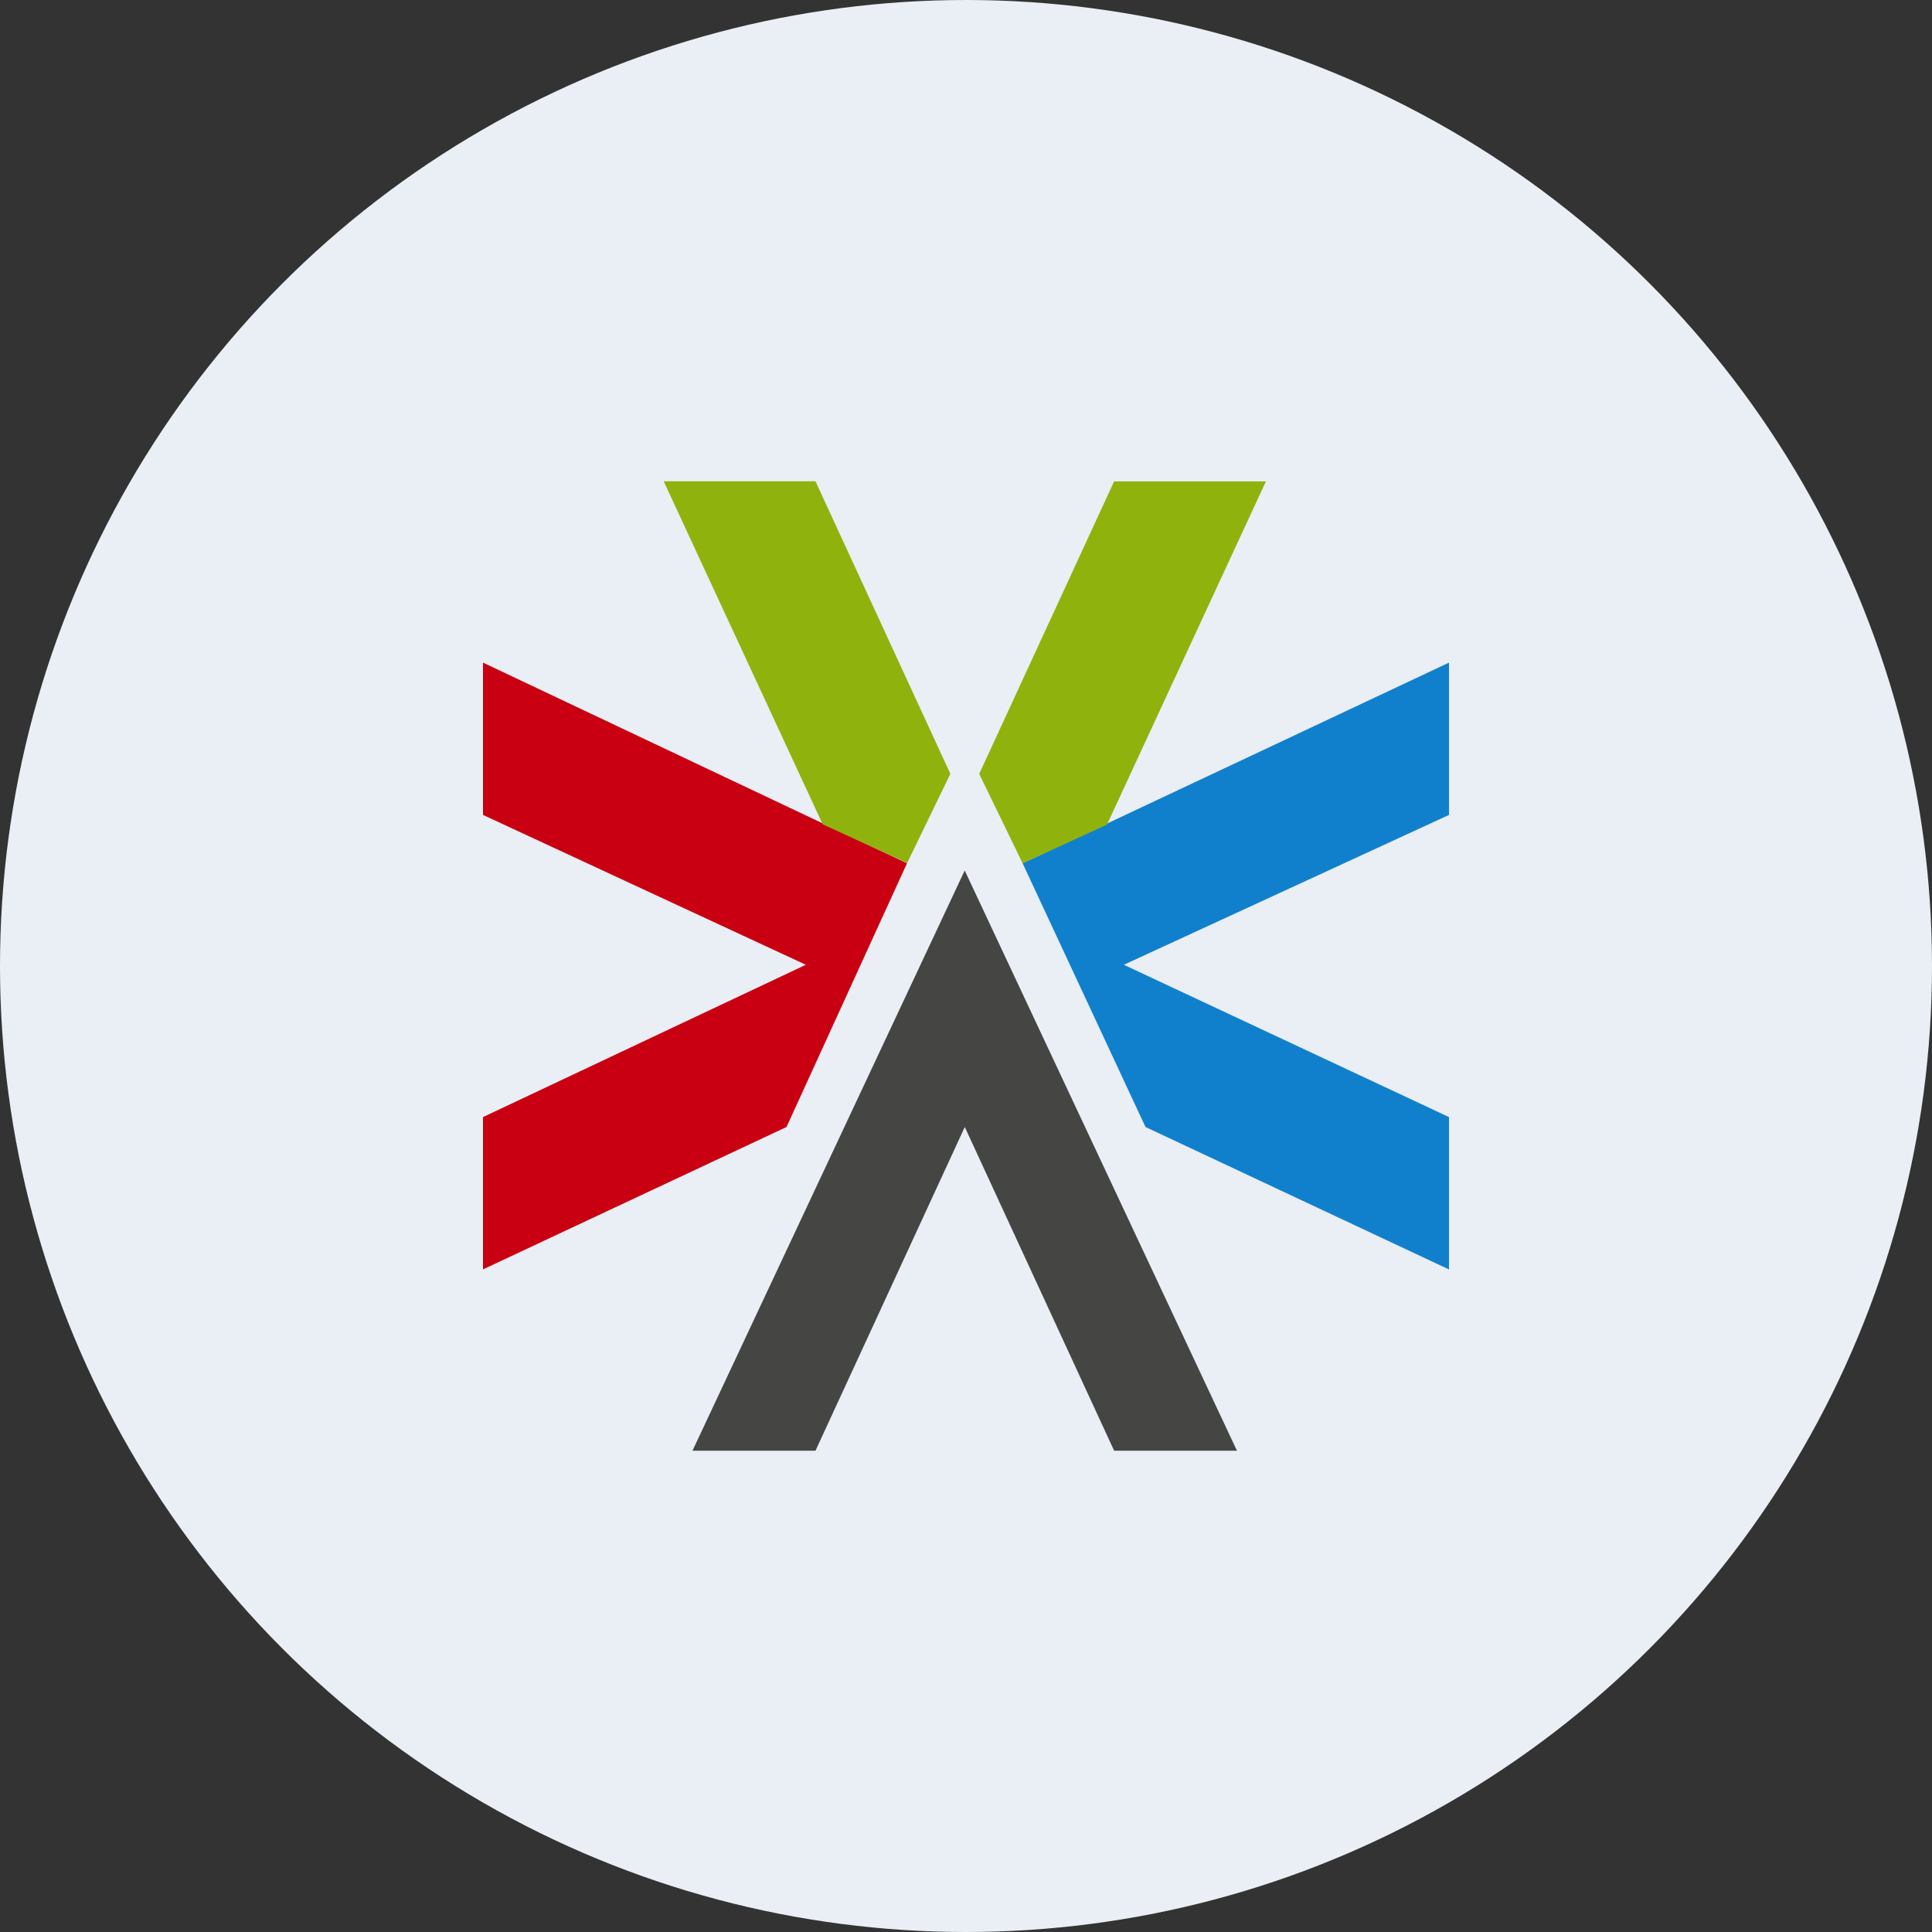
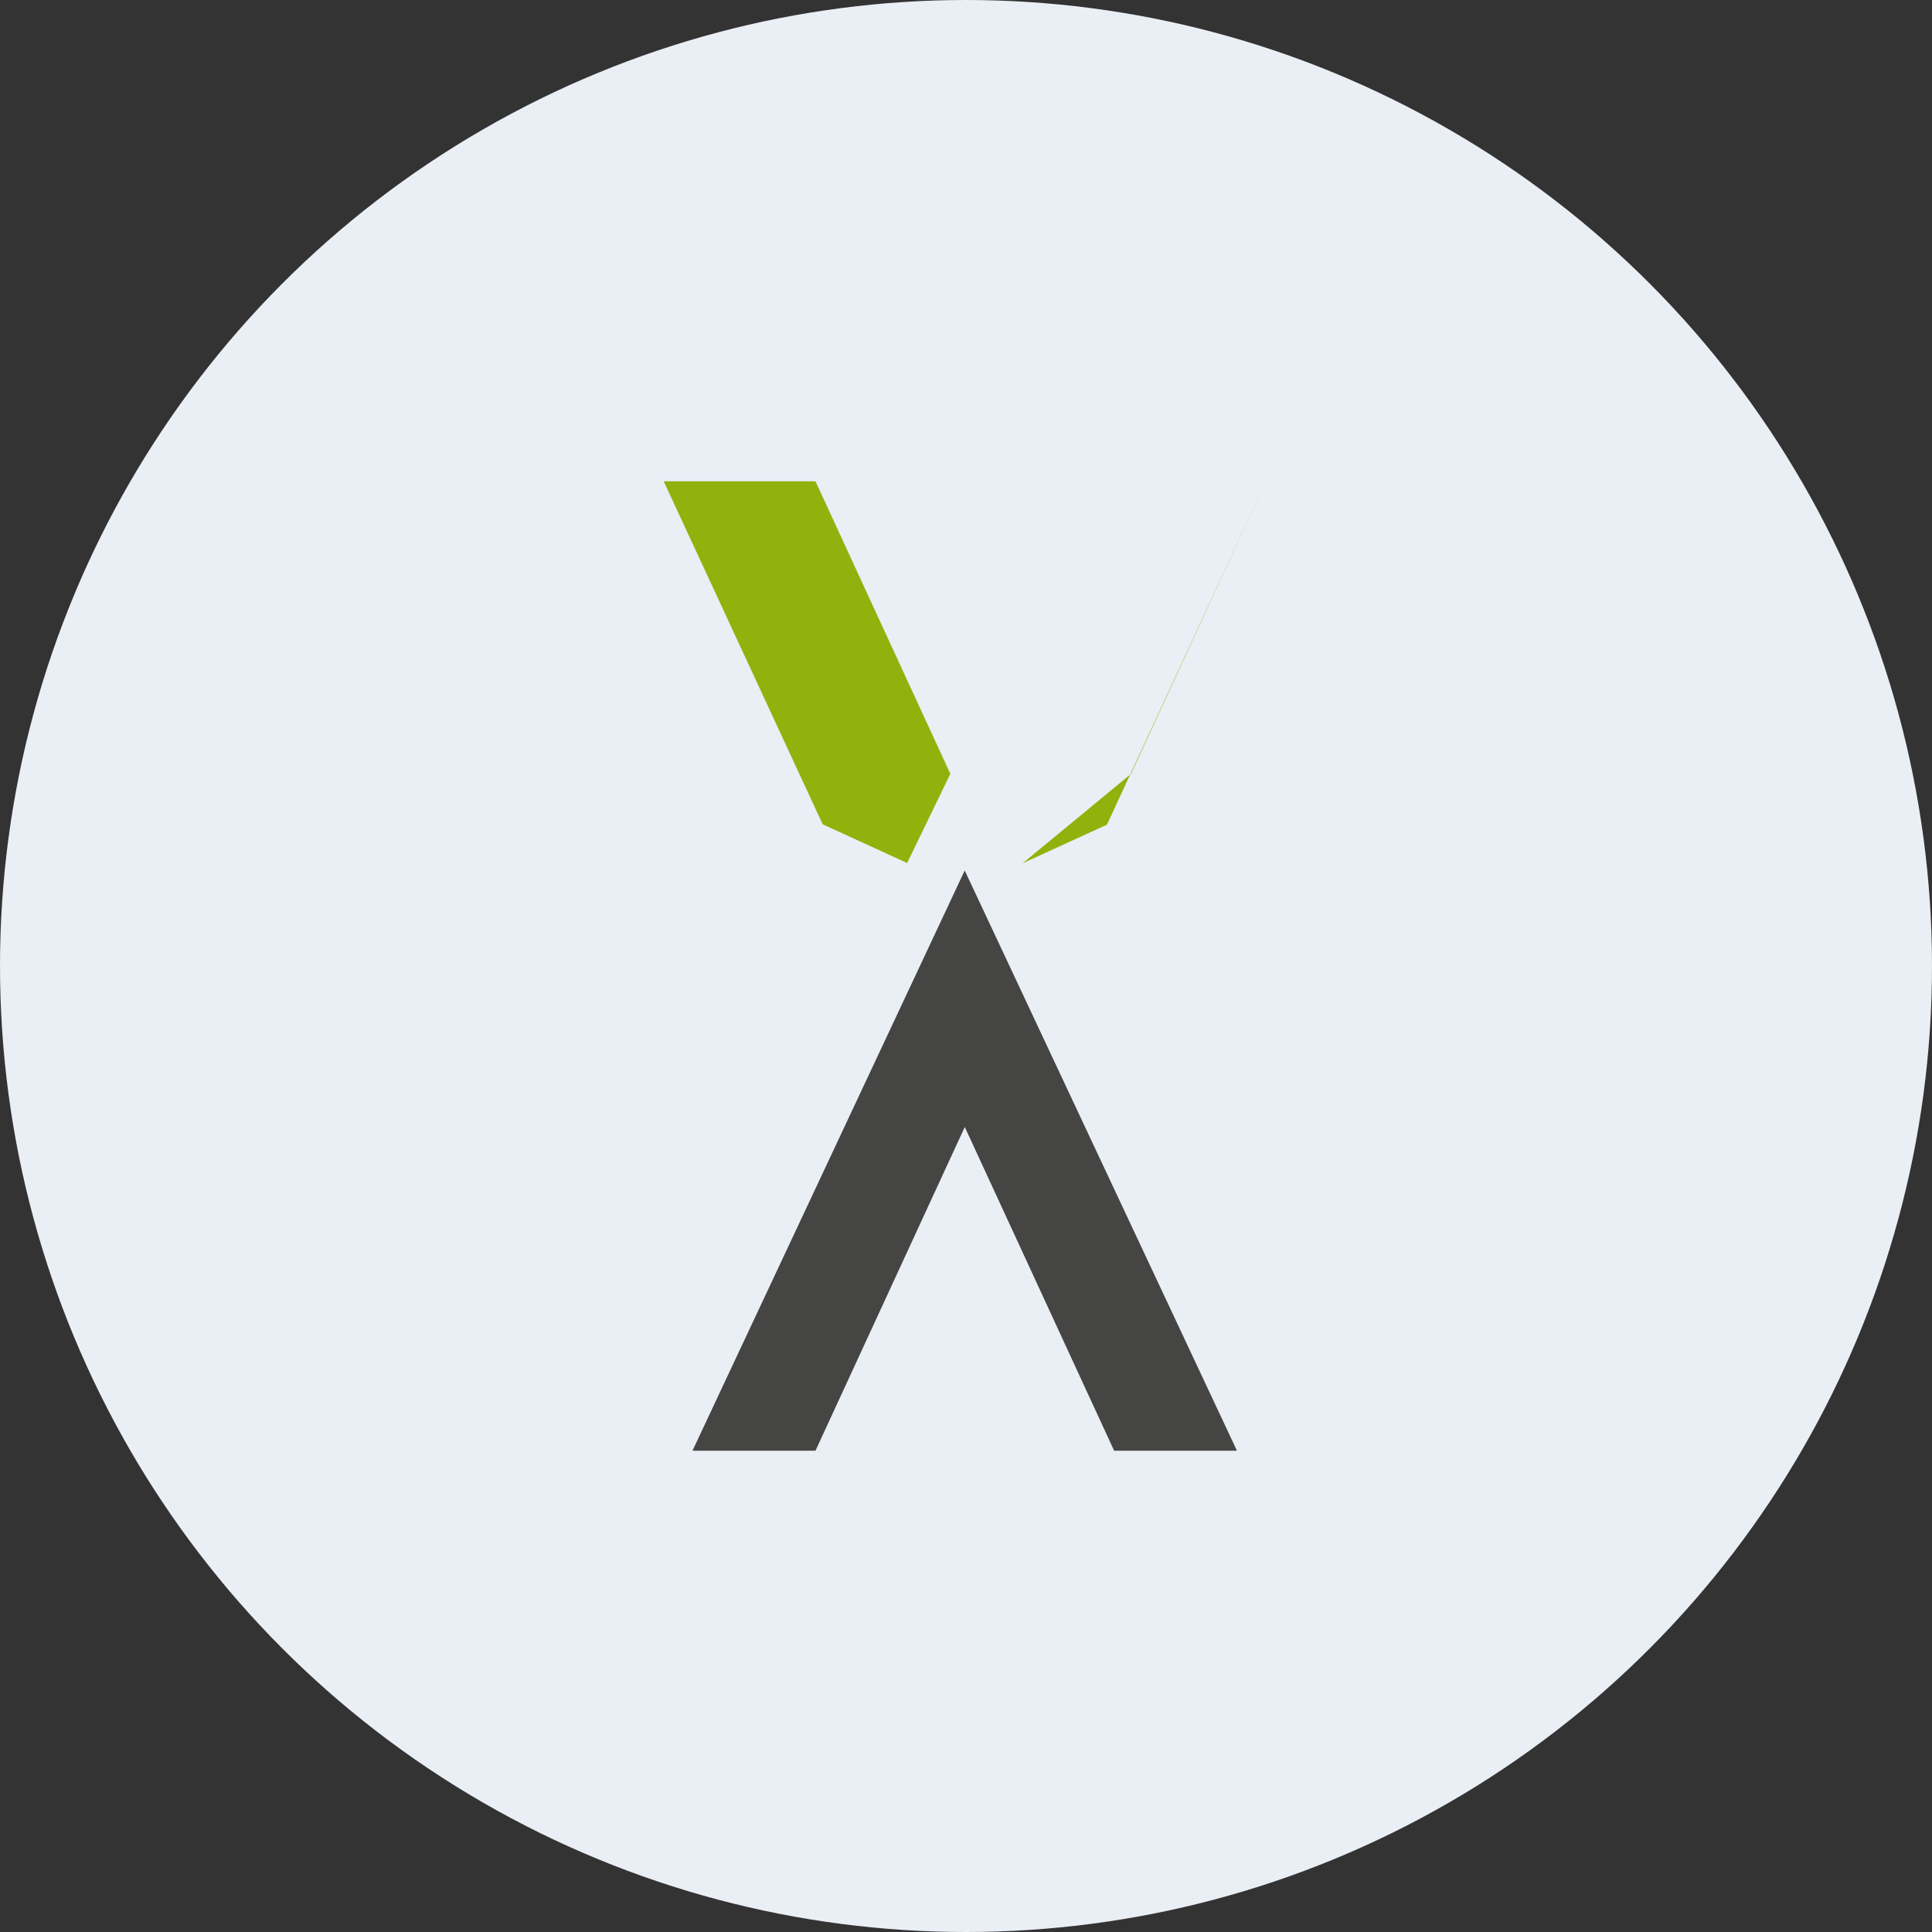
<svg xmlns="http://www.w3.org/2000/svg" id="Layer_1" data-name="Layer 1" viewBox="0 0 300 300" width="300" height="300">
  <rect x="0" y="0" width="300" height="300" fill="#333333" stroke="none" />
  <defs>
    <clipPath id="bz_circular_clip">
      <circle cx="150.0" cy="150.0" r="150.0" />
    </clipPath>
  </defs>
  <g clip-path="url(#bz_circular_clip)">
    <rect x="-1.5" y="-1.5" width="303" height="303" fill="#eaeef5" />
-     <path d="M225,102.89l-66.21,31.16L177.87,175,225,197.12V173.46l-50.49-23.65L225,126.54V102.88Z" fill="#1180cc" />
-     <path d="M140.84,134.05,75,102.89v23.65l50.13,23.27L75,173.46v23.65L122.13,175Z" fill="#c90011" />
-     <path d="M158.79,134.05l13.1-6,24.68-53.3H173l-20.95,45.42Z" fill="#90b20d" />
+     <path d="M158.79,134.05l13.1-6,24.68-53.3l-20.95,45.42Z" fill="#90b20d" />
    <path d="M140.84,134.05l6.73-13.89L126.63,74.74H103.06L127.75,128l13.09,6Z" fill="#90b20d" />
    <path d="M107.54,225.26h19.09L149.81,175,173,225.26h19.07l-42.27-90.09-42.27,90.09Z" fill="#454544" />
  </g>
</svg>